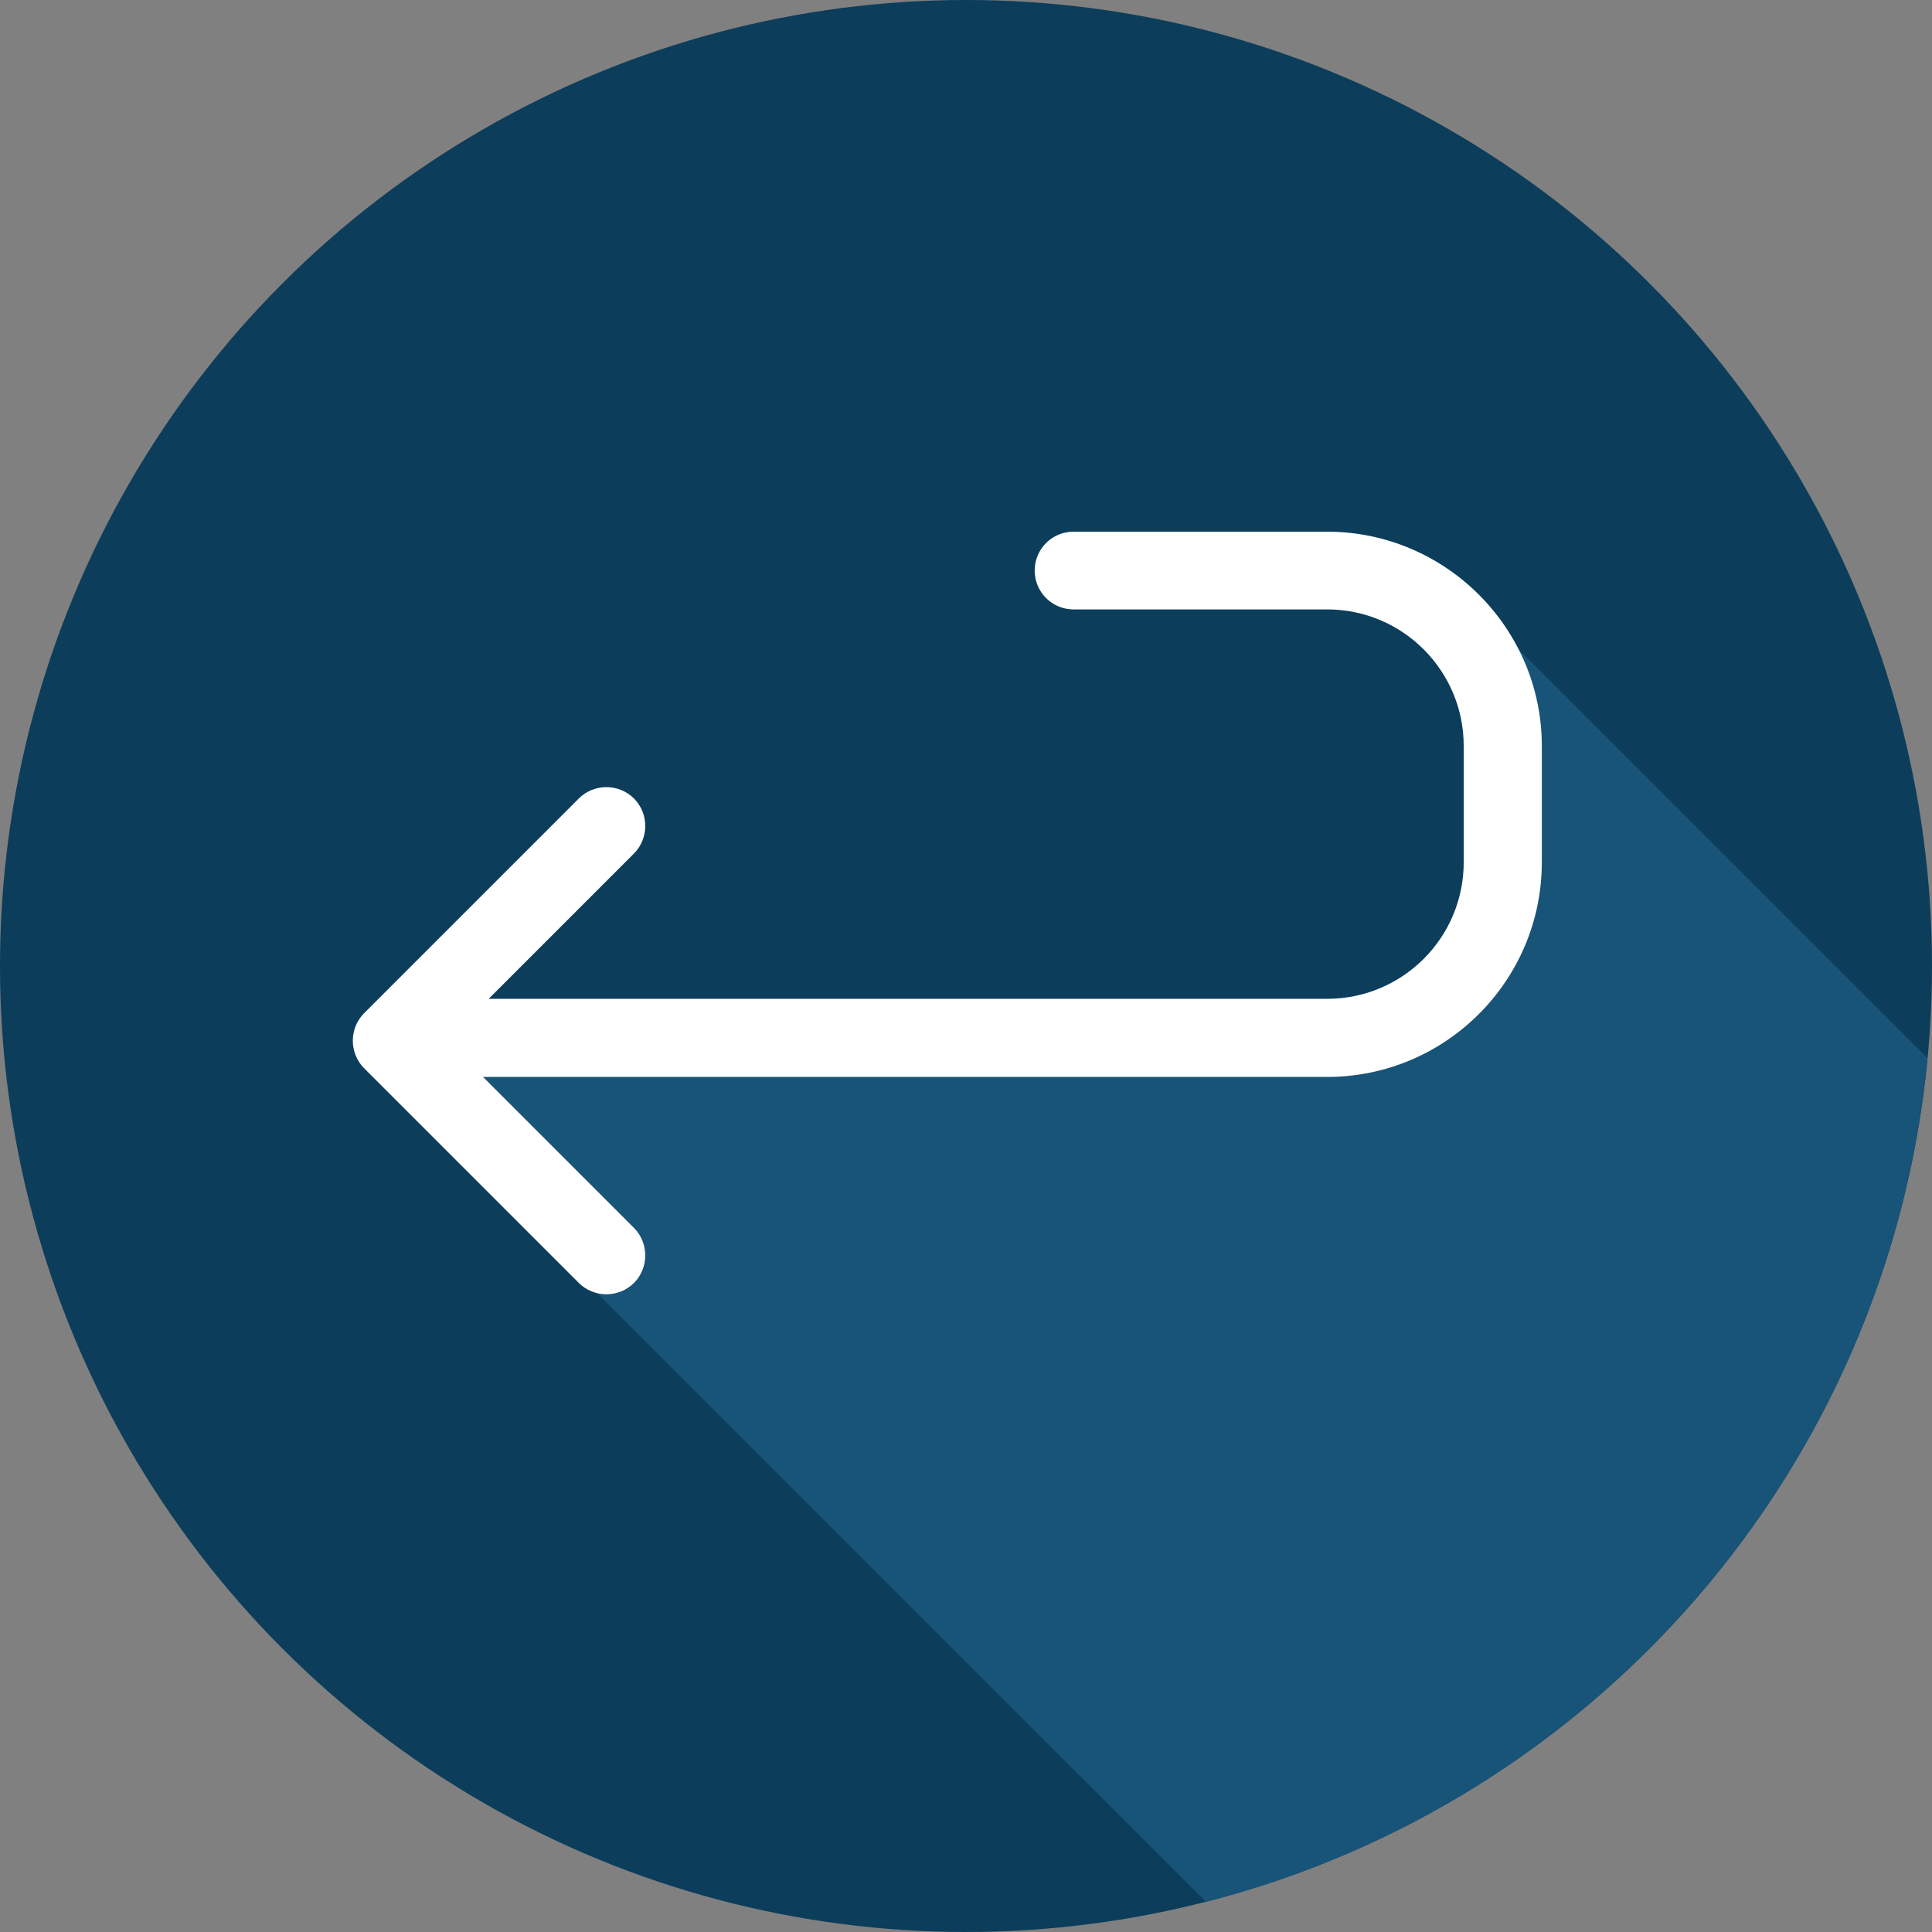
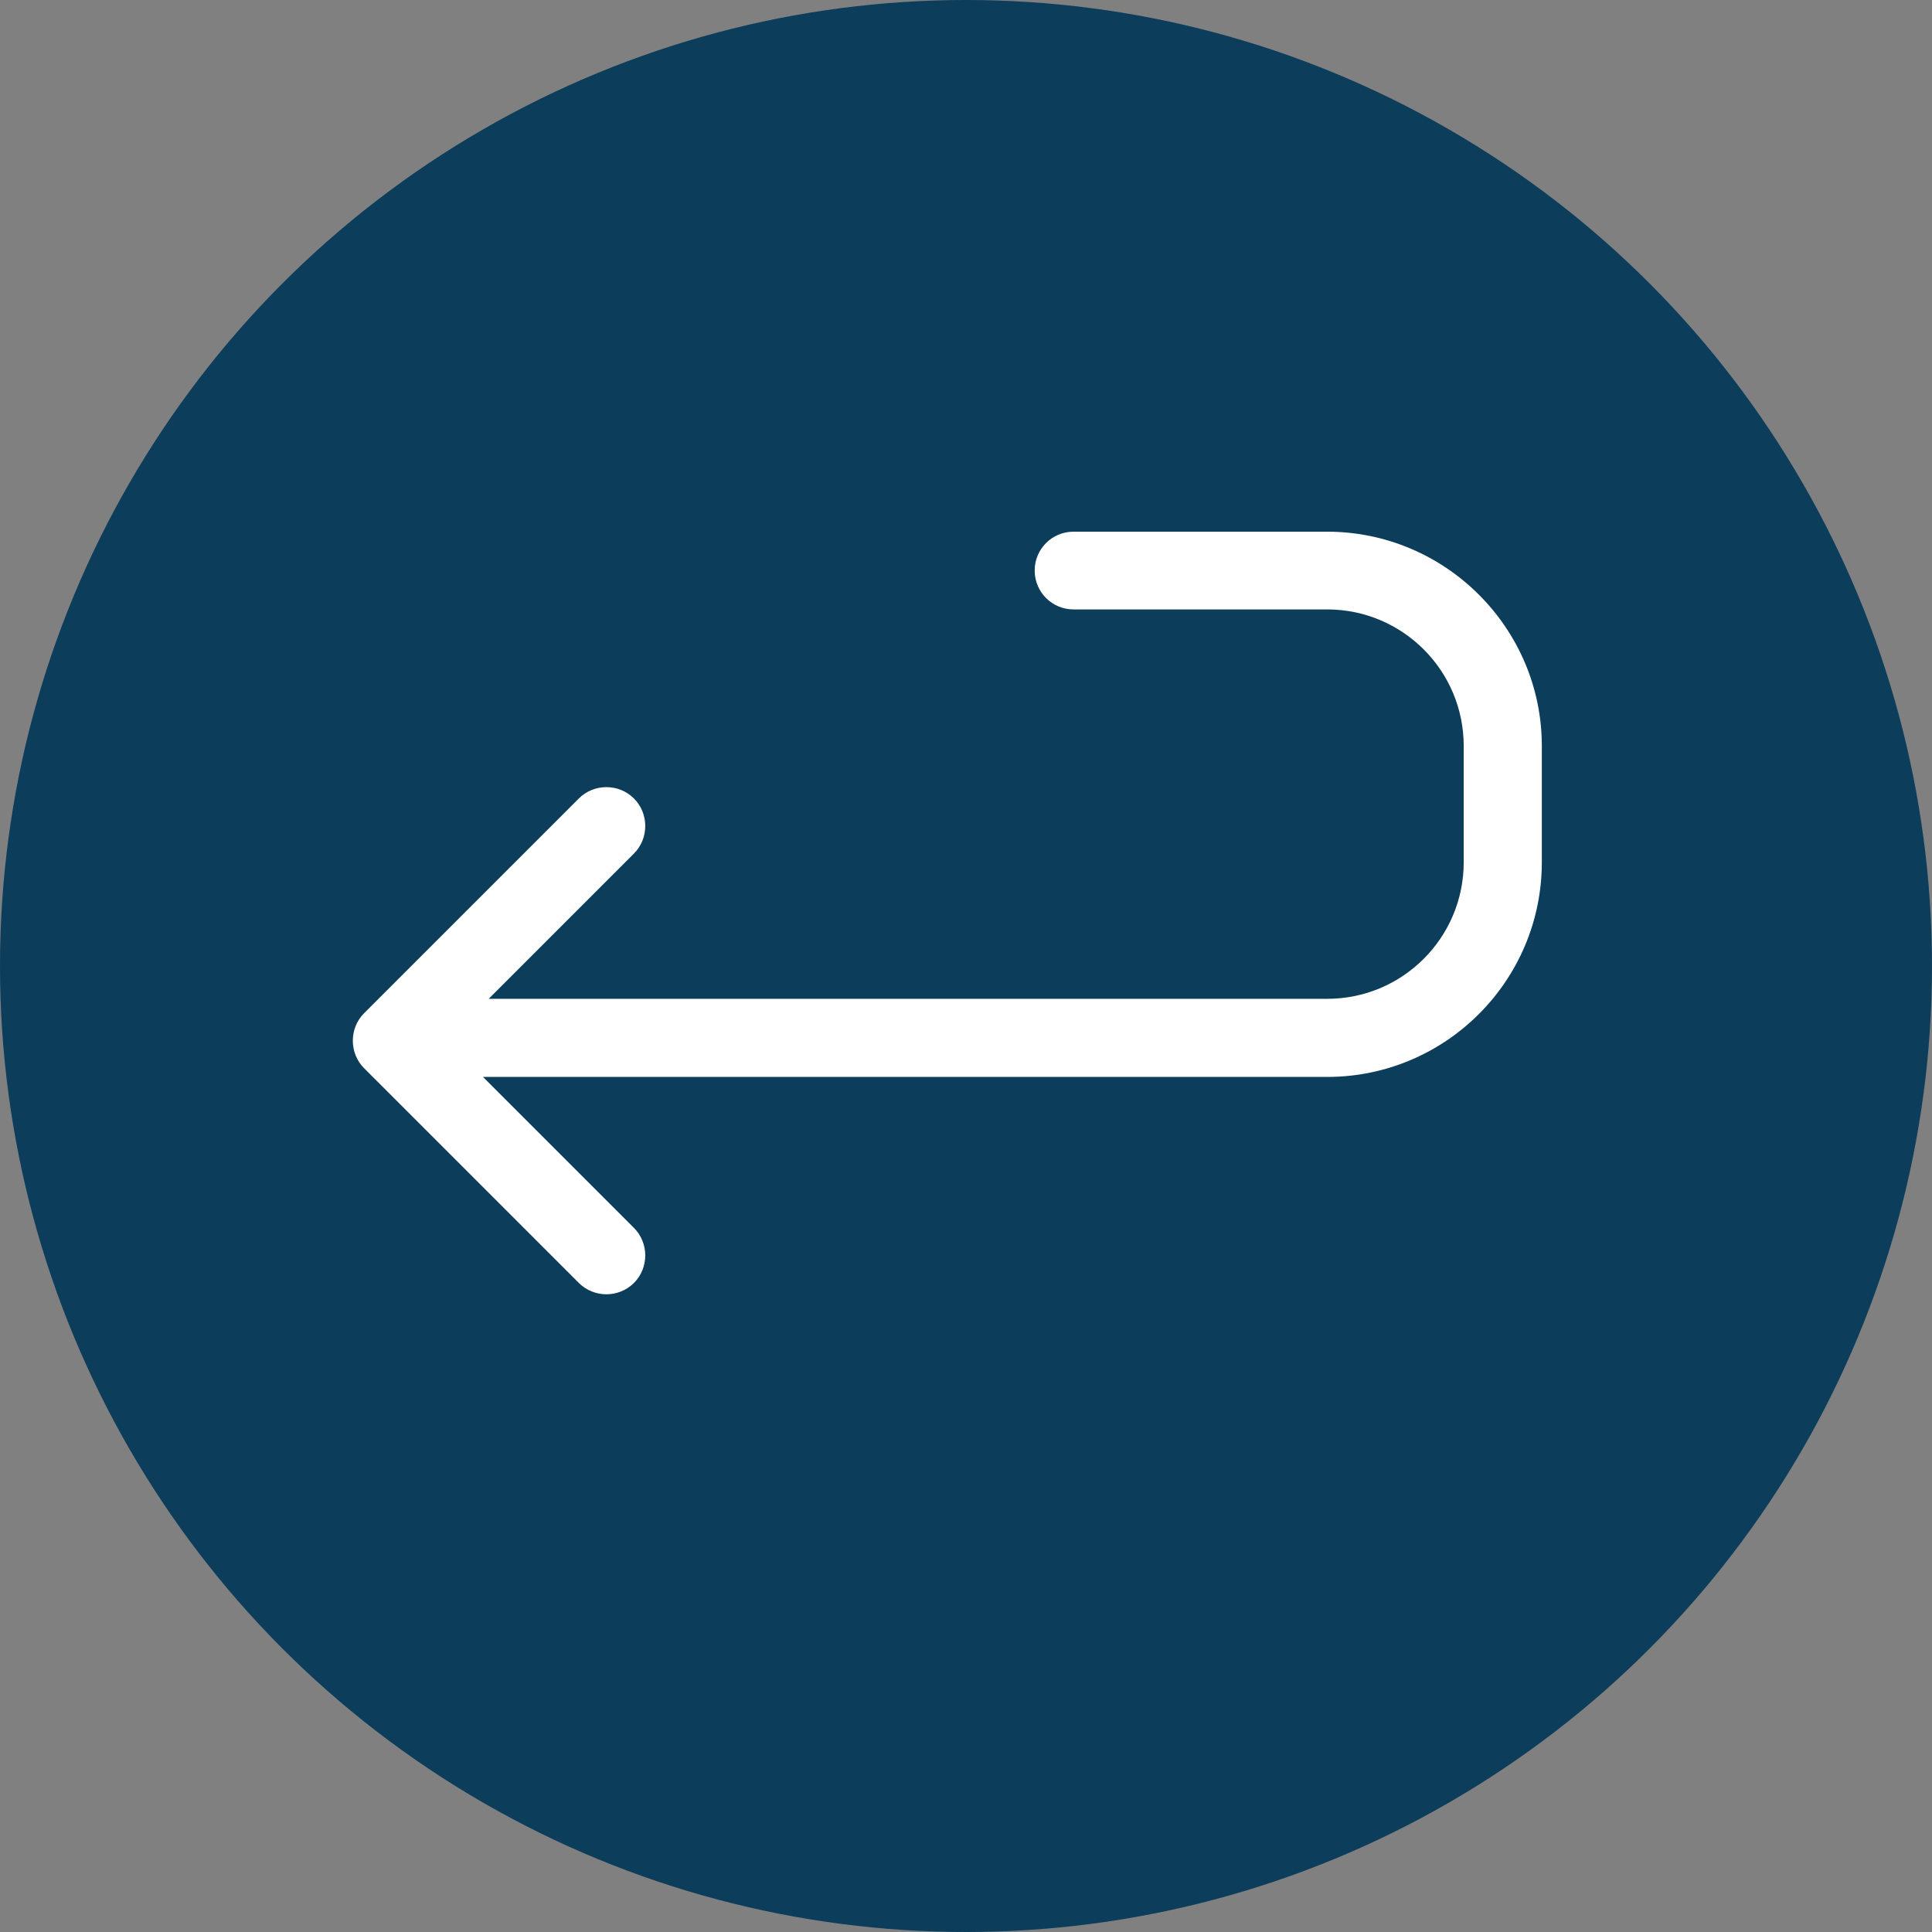
<svg xmlns="http://www.w3.org/2000/svg" version="1.1" id="Layer_1" x="0px" y="0px" viewBox="0 0 512 512" style="enable-background:new 0 0 512 512;" xml:space="preserve">
  <rect x="0" y="0" width="512" height="512" fill="#808080" stroke="none" />
  <style type="text/css">
	.st0{fill:#0C3D5B;}
	.st1{fill:#185378;}
	.st2{fill:#FFFFFF;}
</style>
  <circle class="st0" cx="256" cy="256" r="256" />
-   <path class="st1" d="M510.8,280.4L402.5,172.1l2,60.7l-34.1,34.1H206.6v14.6h-86.2l37.9,61.3L319.6,504  C422.6,477.7,500.6,388.9,510.8,280.4z" />
  <path class="st2" d="M351.7,140.9h-67.2c-5.7,0-10.3,4.6-10.3,10.3s4.6,10.3,10.3,10.3h67.2c20,0,36.2,16.2,36.2,36.2v30.8  c0,20-16.2,36.2-36.2,36.2H129.5l38.5-38.5c4-4,4-10.6,0-14.6c-4-4-10.6-4-14.6,0l-56.9,56.9c-4,4-4,10.6,0,14.6l56.9,56.9  c2,2,4.7,3,7.3,3c2.6,0,5.3-1,7.3-3c4-4,4-10.6,0-14.6l-40-40h223.7c31.4,0,56.9-25.5,56.9-56.9v-30.8  C408.6,166.4,383,140.9,351.7,140.9z" />
</svg>